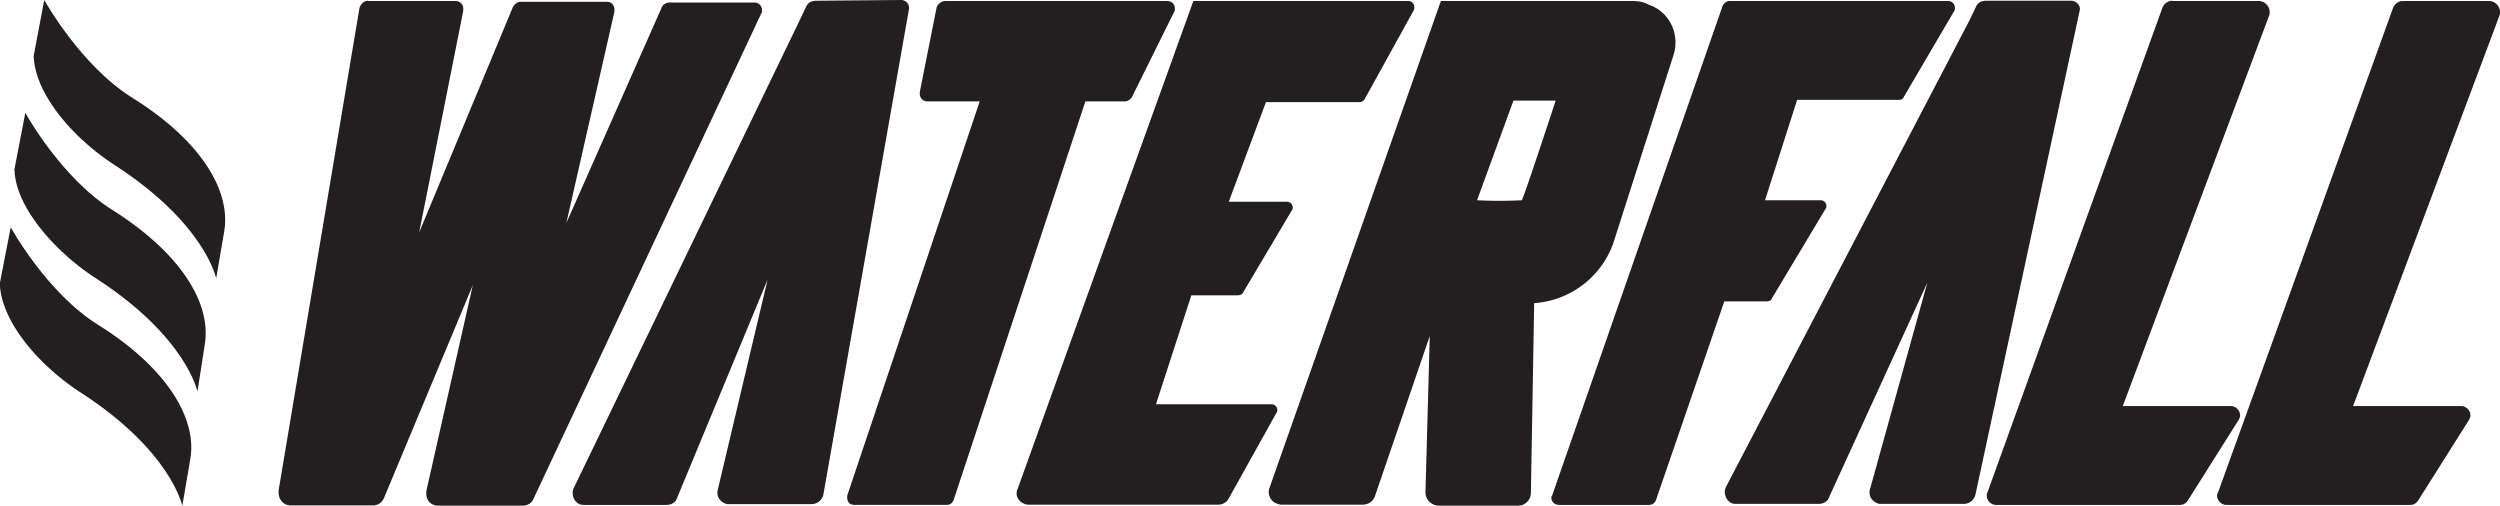
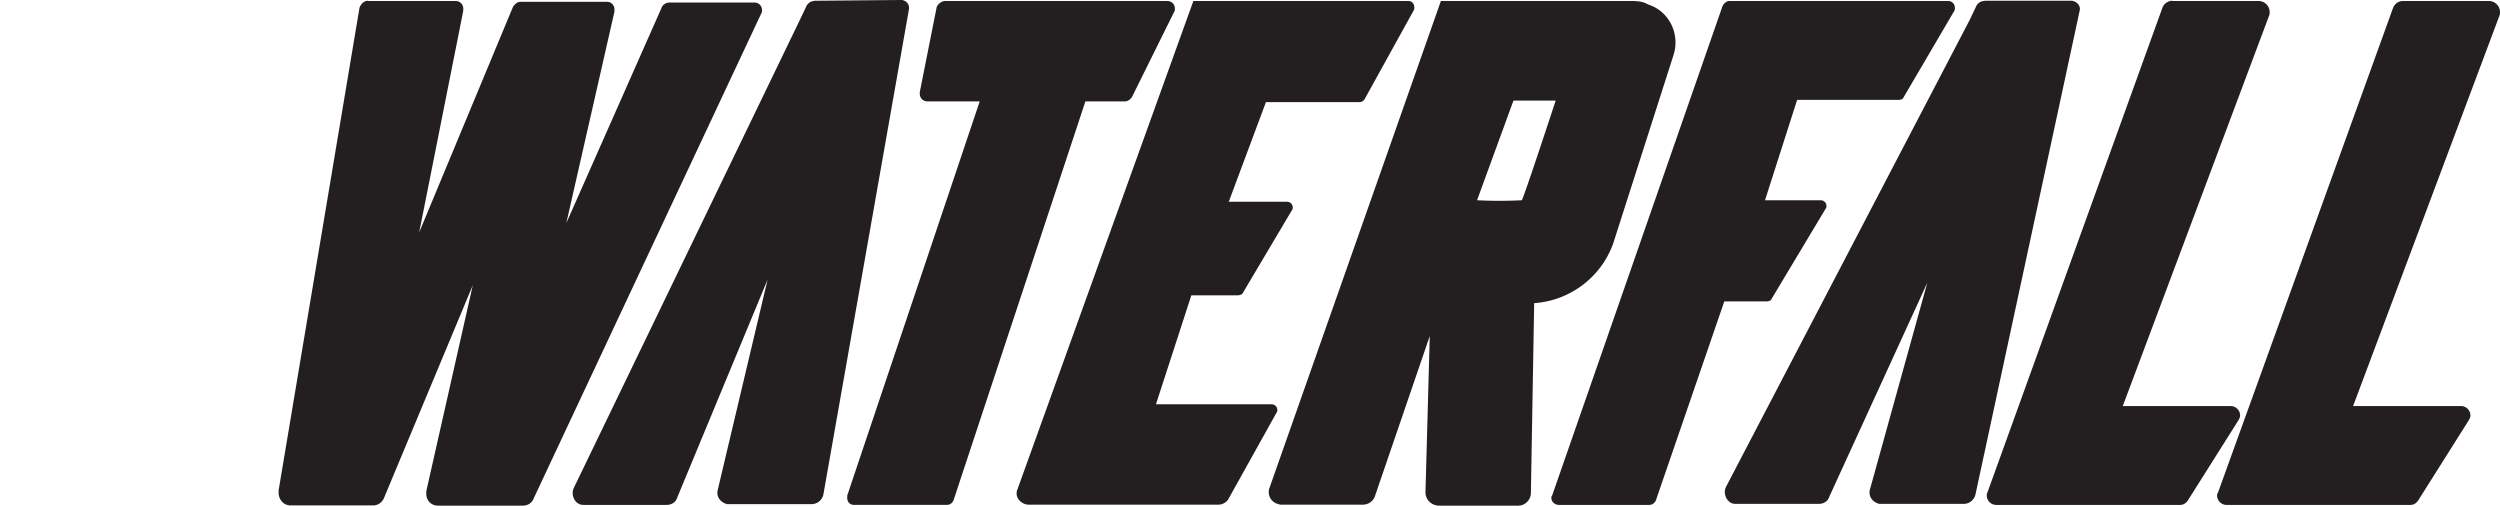
<svg xmlns="http://www.w3.org/2000/svg" id="Layer_1" viewBox="0 0 98.88 20">
  <defs>
    <style>.cls-1{fill:#231f20}</style>
  </defs>
-   <path d="M1.75 0s1.42 2.57 3.47 3.86c2.66 1.65 3.92 3.63 3.65 5.28l-.32 1.87S8.12 8.87 4.6 6.57c-.54-.34-1.04-.74-1.51-1.19-.79-.77-1.71-1.96-1.76-3.16L1.75 0ZM1 4.46s1.42 2.59 3.47 3.86c2.64 1.67 3.9 3.65 3.63 5.3l-.29 1.87s-.43-2.14-3.95-4.44c-.54-.34-1.04-.74-1.51-1.19C1.56 9.09.61 7.9.57 6.7L1 4.47ZM.43 9s1.42 2.59 3.47 3.86c2.64 1.65 3.9 3.65 3.63 5.28l-.32 1.87s-.43-2.14-3.95-4.44c-.54-.34-1.04-.74-1.51-1.19-.79-.77-1.71-1.96-1.76-3.16l.43-2.21Z" class="cls-1" />
  <g>
    <path d="M14.55.04h3.47c.2 0 .33.17.3.37v.03l-1.74 8.75L20.29.27c.07-.1.17-.2.3-.2H24c.2 0 .33.17.3.37v.03l-1.9 8.35L26.17.3c.03-.1.17-.2.3-.2h3.37c.17 0 .3.13.3.3 0 .03 0 .1-.03.13l-9.01 19.2c-.07.17-.23.27-.43.27h-3.34c-.27 0-.47-.2-.47-.47v-.1l1.84-8.15-3.51 8.41c-.07.17-.23.3-.43.3h-3.27c-.27 0-.47-.23-.47-.5v-.1L14.22.3c.07-.17.2-.27.33-.27ZM32.21.04c-.13 0-.23.07-.3.17l-.27.57-8.95 18.53c-.1.23 0 .53.23.63.07.03.13.03.2.03h3.24c.2 0 .37-.1.43-.3l3.57-8.61-1.97 8.31c-.07.27.1.5.37.57h3.34c.23 0 .43-.17.47-.4L35.95.37c.03-.17-.07-.33-.27-.37h-.07L32.2.03ZM78.48.04c-.13 0-.23.07-.3.17l-.27.57-9.65 18.49c-.1.23 0 .53.23.63.07.03.13.03.2.03h3.24c.2 0 .37-.1.43-.3l3.87-8.45-2.27 8.18c-.07.27.1.5.37.57h3.34c.23 0 .43-.17.47-.4L82.26.4c.03-.17-.1-.33-.3-.37h-3.47ZM37.39.04h8.78c.17 0 .3.13.3.3 0 .03 0 .1-.03.13l-1.67 3.37c-.07.1-.17.17-.27.17h-1.57l-5.21 15.76c-.03.1-.13.2-.27.2h-3.67c-.17 0-.27-.13-.27-.27v-.1l5.24-15.59h-2.07c-.17 0-.3-.13-.3-.3v-.07l.67-3.37c.07-.13.2-.23.33-.23ZM55.92.4l-1.94 3.51a.25.25 0 0 1-.2.13h-3.71L48.6 7.98h2.3c.13 0 .23.1.23.23 0 .03 0 .07-.03.1l-1.94 3.27c-.03.07-.13.1-.2.1h-1.84l-1.4 4.31h4.57c.13 0 .23.1.23.23 0 .03 0 .07-.03.1l-1.9 3.41c-.07.13-.23.23-.4.23h-7.51c-.23 0-.47-.2-.47-.43 0-.07 0-.1.03-.17L47.2.04h8.51c.13 0 .23.1.23.27 0 .03 0 .07-.03.1ZM64.7.04h-7.71L50.21 19.3c-.1.27.07.57.33.63.07.03.1.03.17.03h3.2c.2 0 .4-.13.47-.33l2.17-6.34-.17 6.18c0 .27.2.5.5.53h3.17c.27 0 .5-.23.5-.5l.13-7.51c1.47-.1 2.74-1.1 3.17-2.5l2.34-7.31c.27-.83-.17-1.74-1-2a.936.936 0 0 0-.5-.13Zm-4.51 7.88c-.6.03-1.17.03-1.77 0l1.44-3.94h1.67s-1.27 3.87-1.34 3.94ZM85.93.04h3.41c.23 0 .43.2.43.43 0 .07 0 .1-.03.17l-5.78 15.42h4.27c.2 0 .37.17.37.37 0 .07-.03.13-.07.2l-2 3.17c-.07.1-.17.17-.3.17h-7.28c-.2 0-.37-.17-.37-.37 0-.03 0-.07.03-.13L85.53.3c.07-.17.23-.27.4-.27ZM95.04.04h3.41c.23 0 .43.2.43.43 0 .07 0 .1-.03.17l-5.78 15.42h4.27c.2 0 .37.17.37.37 0 .07-.03.13-.07.2l-2 3.17c-.07.1-.17.17-.3.17h-7.28c-.2 0-.37-.17-.37-.37 0-.03 0-.07.03-.1L94.64.34c.07-.2.23-.3.4-.3ZM68.4.04h8.65c.17 0 .27.13.27.27 0 .03 0 .1-.03.13l-2 3.41c-.03.07-.1.1-.2.1h-4.01l-1.27 3.97h2.2c.13 0 .23.1.23.23 0 .03 0 .07-.03.1l-2.14 3.57c-.03.07-.1.1-.2.1H68.2l-2.7 7.85c-.03.1-.13.2-.27.2h-3.57c-.17 0-.3-.13-.3-.27 0-.03 0-.07.03-.1L68.13.24c.07-.13.17-.2.27-.2Z" class="cls-1" />
  </g>
</svg>